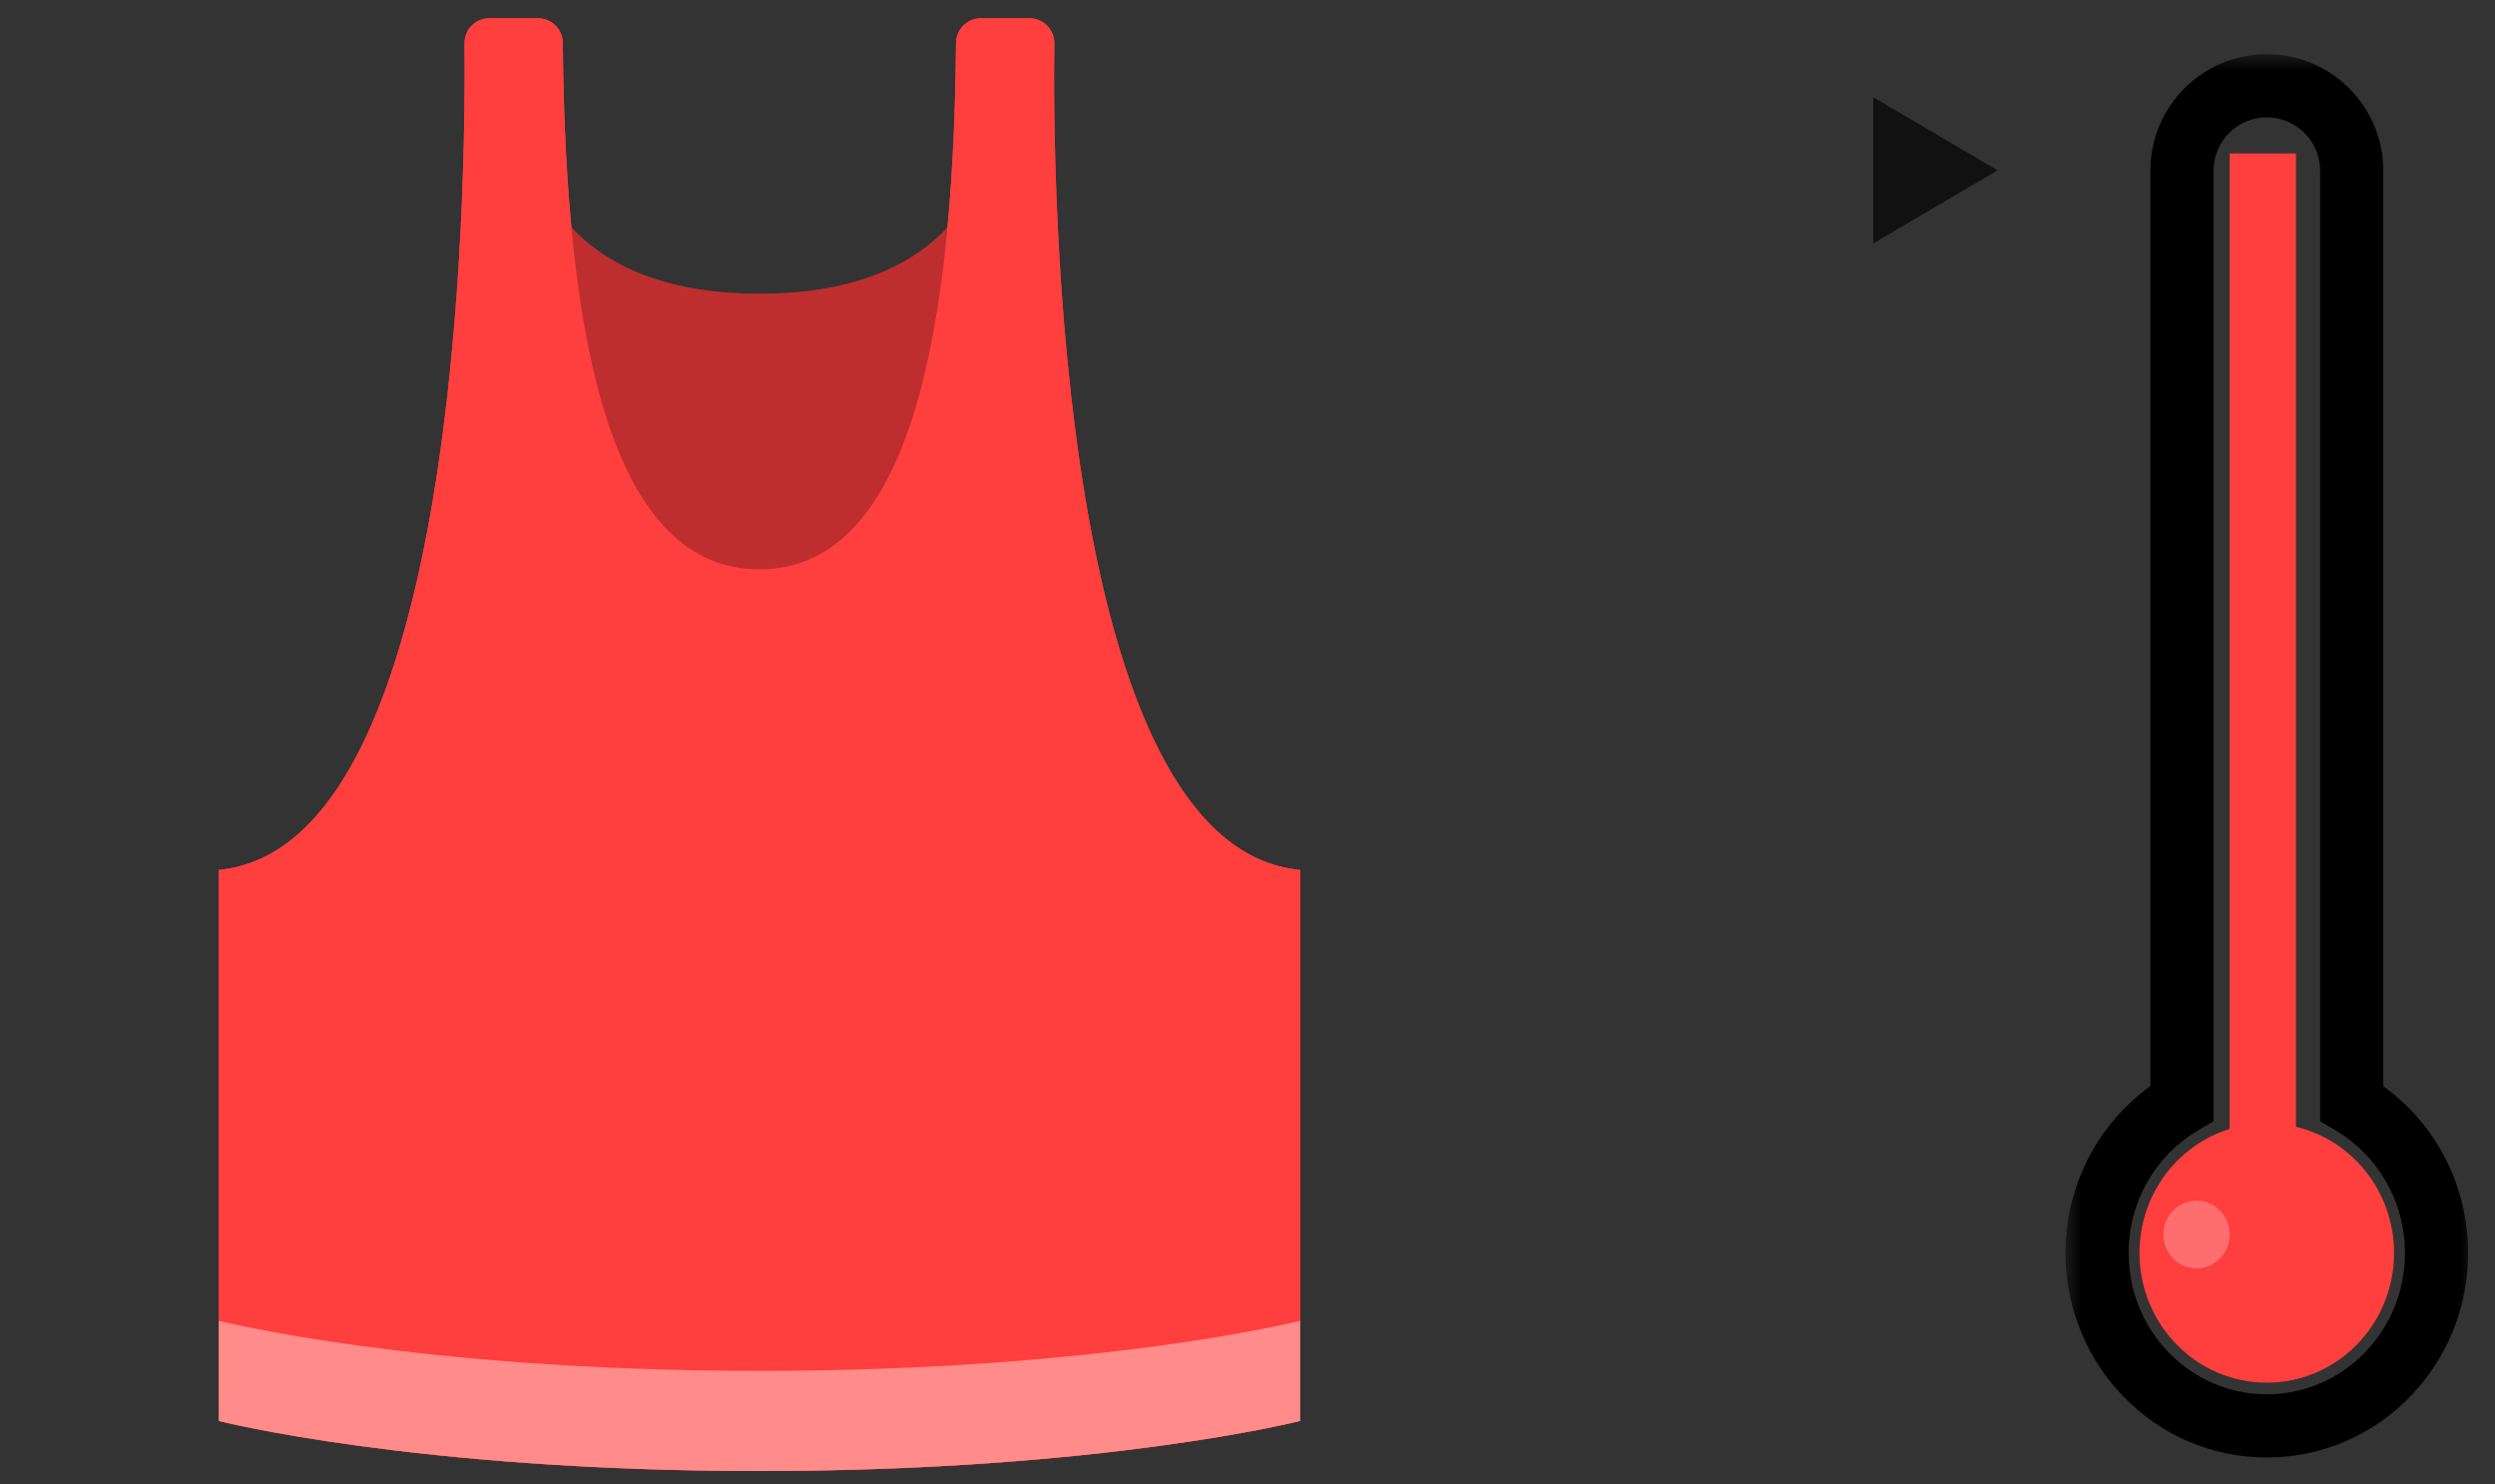
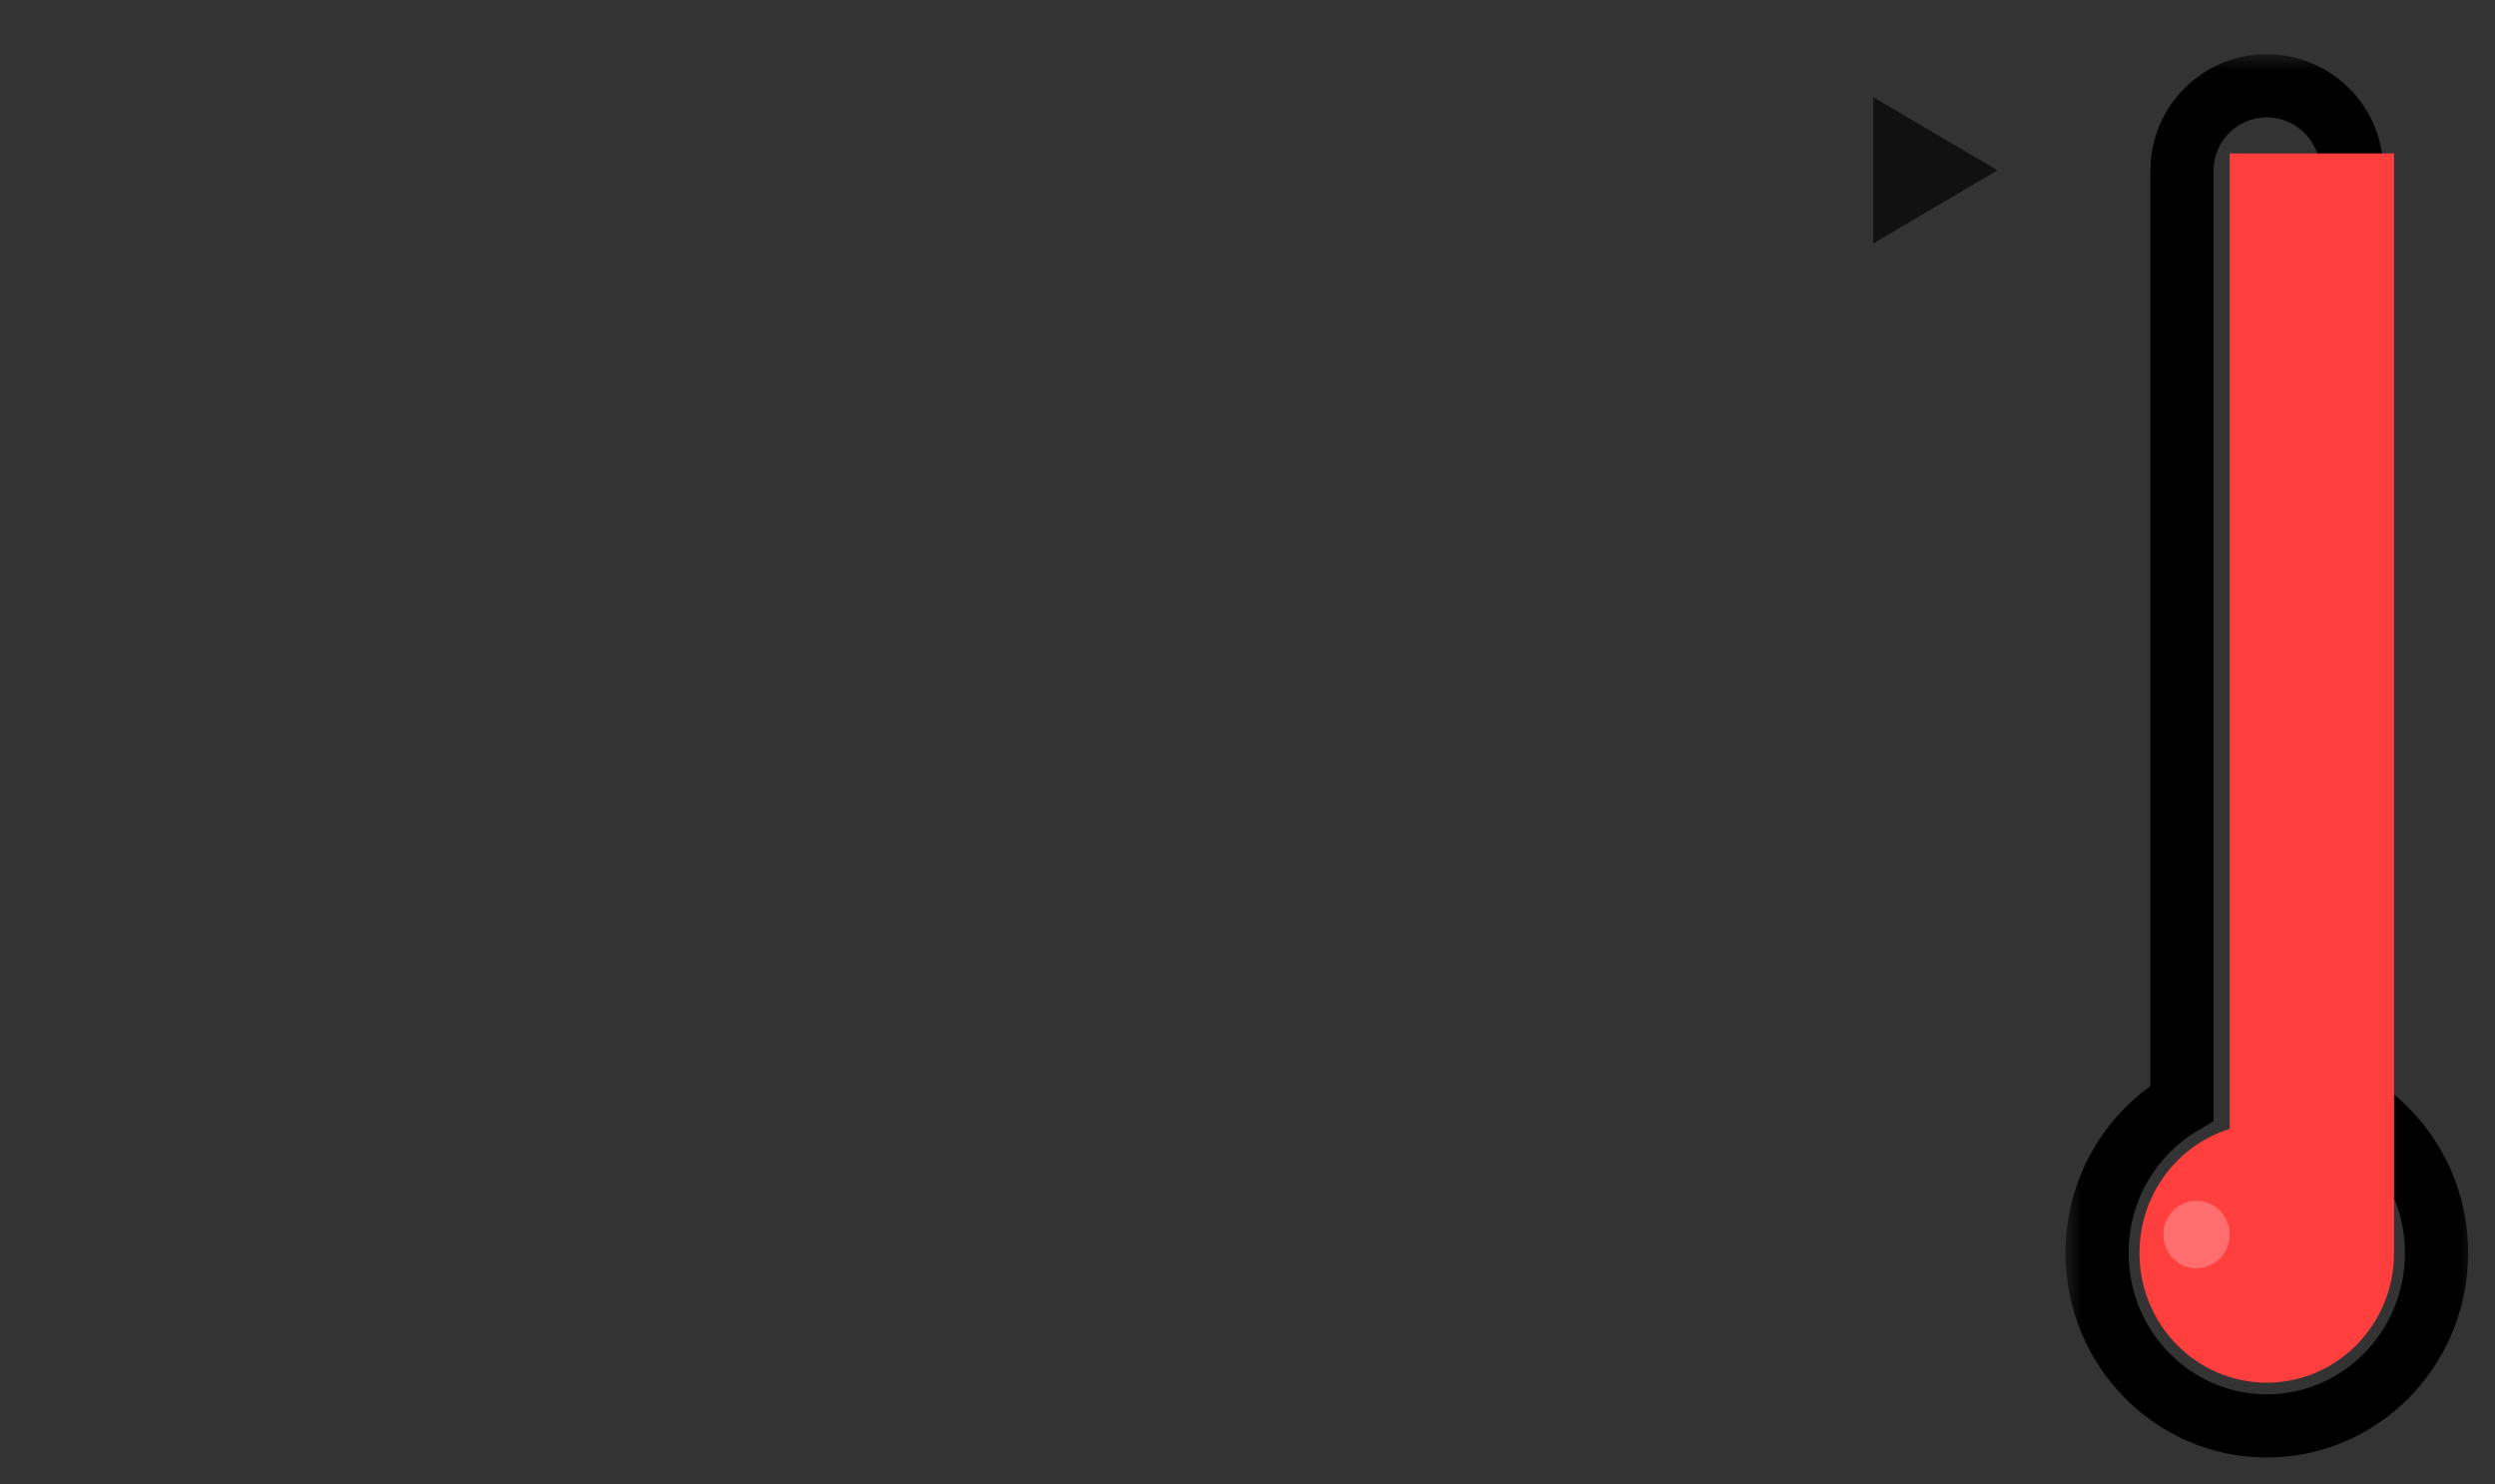
<svg xmlns="http://www.w3.org/2000/svg" width="79" height="47" viewBox="0 0 79 47" fill="none">
  <rect x="0" y="0" width="79" height="47" fill="#333333" stroke="none" />
  <g clip-path="url(#clip0_1106:40157)">
-     <path d="M29.999 18.82C29.05 19.851 27.284 20.922 24.047 20.922C20.809 20.922 19.043 19.851 18.094 18.82V7.201C19.043 8.232 20.809 9.303 24.047 9.303C27.284 9.303 29.05 8.232 29.999 7.201V18.82Z" fill="#FF3E3E" />
    <path d="M24.046 46.579C34.94 46.579 41.165 44.993 41.165 44.993L41.165 27.544C33.5 26.831 33.321 5.774 33.383 1.372C33.383 0.934 33.035 0.579 32.605 0.579L31.049 0.579C30.619 0.579 30.271 0.934 30.271 1.372C30.185 11.254 28.598 18.027 24.046 18.027C19.494 18.027 17.906 11.254 17.821 1.372C17.821 0.934 17.472 0.579 17.043 0.579L15.486 0.579C15.056 0.579 14.708 0.934 14.708 1.372C14.755 5.766 14.576 26.823 6.927 27.544L6.927 44.993C6.927 44.993 13.152 46.579 24.046 46.579Z" fill="#FF3E3E" />
    <path d="M41.165 41.82V44.993C41.165 44.993 34.94 46.579 24.046 46.579C13.152 46.579 6.927 44.993 6.927 44.993V41.82C6.927 41.82 13.152 43.407 24.046 43.407C34.94 43.407 41.165 41.82 41.165 41.82Z" fill="#FF3E3E" />
    <path d="M29.999 18.82C29.05 19.851 27.284 20.922 24.047 20.922C20.809 20.922 19.043 19.851 18.094 18.82V7.201C19.043 8.232 20.809 9.303 24.047 9.303C27.284 9.303 29.05 8.232 29.999 7.201V18.82Z" fill="black" fill-opacity="0.25" />
    <path d="M24.046 46.579C34.94 46.579 41.165 44.993 41.165 44.993L41.165 27.544C33.5 26.831 33.321 5.774 33.383 1.372C33.383 0.934 33.035 0.579 32.605 0.579L31.049 0.579C30.619 0.579 30.271 0.934 30.271 1.372C30.185 11.254 28.598 18.027 24.046 18.027C19.494 18.027 17.906 11.254 17.821 1.372C17.821 0.934 17.472 0.579 17.043 0.579L15.486 0.579C15.056 0.579 14.708 0.934 14.708 1.372C14.755 5.766 14.576 26.823 6.927 27.544L6.927 44.993C6.927 44.993 13.152 46.579 24.046 46.579Z" fill="#FF3E3E" />
    <path d="M41.165 41.82V44.993C41.165 44.993 34.94 46.579 24.046 46.579C13.152 46.579 6.927 44.993 6.927 44.993V41.82C6.927 41.82 13.152 43.407 24.046 43.407C34.94 43.407 41.165 41.82 41.165 41.82Z" fill="white" fill-opacity="0.4" />
  </g>
  <mask id="path-7-outside-1_1106:40157" maskUnits="userSpaceOnUse" x="65.4" y="1.716" width="13" height="45" fill="black">
    <rect fill="white" x="65.4" y="1.716" width="13" height="45" />
    <path fill-rule="evenodd" clip-rule="evenodd" d="M71.775 2.716C70.29 2.716 69.088 3.919 69.088 5.403V34.931C67.481 35.878 66.4 37.648 66.4 39.674C66.4 42.698 68.806 45.15 71.775 45.15C74.743 45.15 77.149 42.698 77.149 39.674C77.149 37.648 76.068 35.878 74.462 34.931V5.403C74.462 3.919 73.259 2.716 71.775 2.716Z" />
  </mask>
  <path d="M69.088 34.931L69.595 35.793L70.088 35.503V34.931H69.088ZM74.462 34.931H73.462V35.503L73.954 35.793L74.462 34.931ZM70.088 5.403C70.088 4.471 70.843 3.716 71.775 3.716V1.716C69.738 1.716 68.088 3.366 68.088 5.403H70.088ZM70.088 34.931V5.403H68.088V34.931H70.088ZM67.4 39.674C67.4 38.01 68.287 36.564 69.595 35.793L68.58 34.07C66.675 35.192 65.4 37.285 65.4 39.674H67.4ZM71.775 44.15C69.376 44.15 67.4 42.163 67.4 39.674H65.4C65.4 43.233 68.237 46.15 71.775 46.15V44.15ZM76.149 39.674C76.149 42.163 74.173 44.15 71.775 44.15V46.15C75.312 46.15 78.149 43.233 78.149 39.674H76.149ZM73.954 35.793C75.262 36.564 76.149 38.01 76.149 39.674H78.149C78.149 37.285 76.874 35.192 74.969 34.07L73.954 35.793ZM73.462 5.403V34.931H75.462V5.403H73.462ZM71.775 3.716C72.706 3.716 73.462 4.471 73.462 5.403H75.462C75.462 3.366 73.811 1.716 71.775 1.716V3.716Z" fill="black" mask="url(#path-7-outside-1_1106:40157)" />
-   <path fill-rule="evenodd" clip-rule="evenodd" d="M72.699 4.858H70.599V35.745C68.946 36.257 67.743 37.823 67.743 39.674C67.743 41.942 69.548 43.781 71.774 43.781C74 43.781 75.804 41.942 75.804 39.674C75.804 37.731 74.479 36.103 72.699 35.677V4.858Z" fill="#FF3E3E" />
+   <path fill-rule="evenodd" clip-rule="evenodd" d="M72.699 4.858H70.599V35.745C68.946 36.257 67.743 37.823 67.743 39.674C67.743 41.942 69.548 43.781 71.774 43.781C74 43.781 75.804 41.942 75.804 39.674V4.858Z" fill="#FF3E3E" />
  <ellipse cx="69.55" cy="39.09" rx="1.05" ry="1.07" fill="white" fill-opacity="0.25" />
  <path d="M63.25 5.393L59.312 7.709L59.312 3.077L63.25 5.393Z" fill="#111111" />
  <defs>
    <clipPath id="clip0_1106:40157">
-       <rect width="45.132" height="46" fill="white" transform="translate(0.909 0.579)" />
-     </clipPath>
+       </clipPath>
  </defs>
</svg>